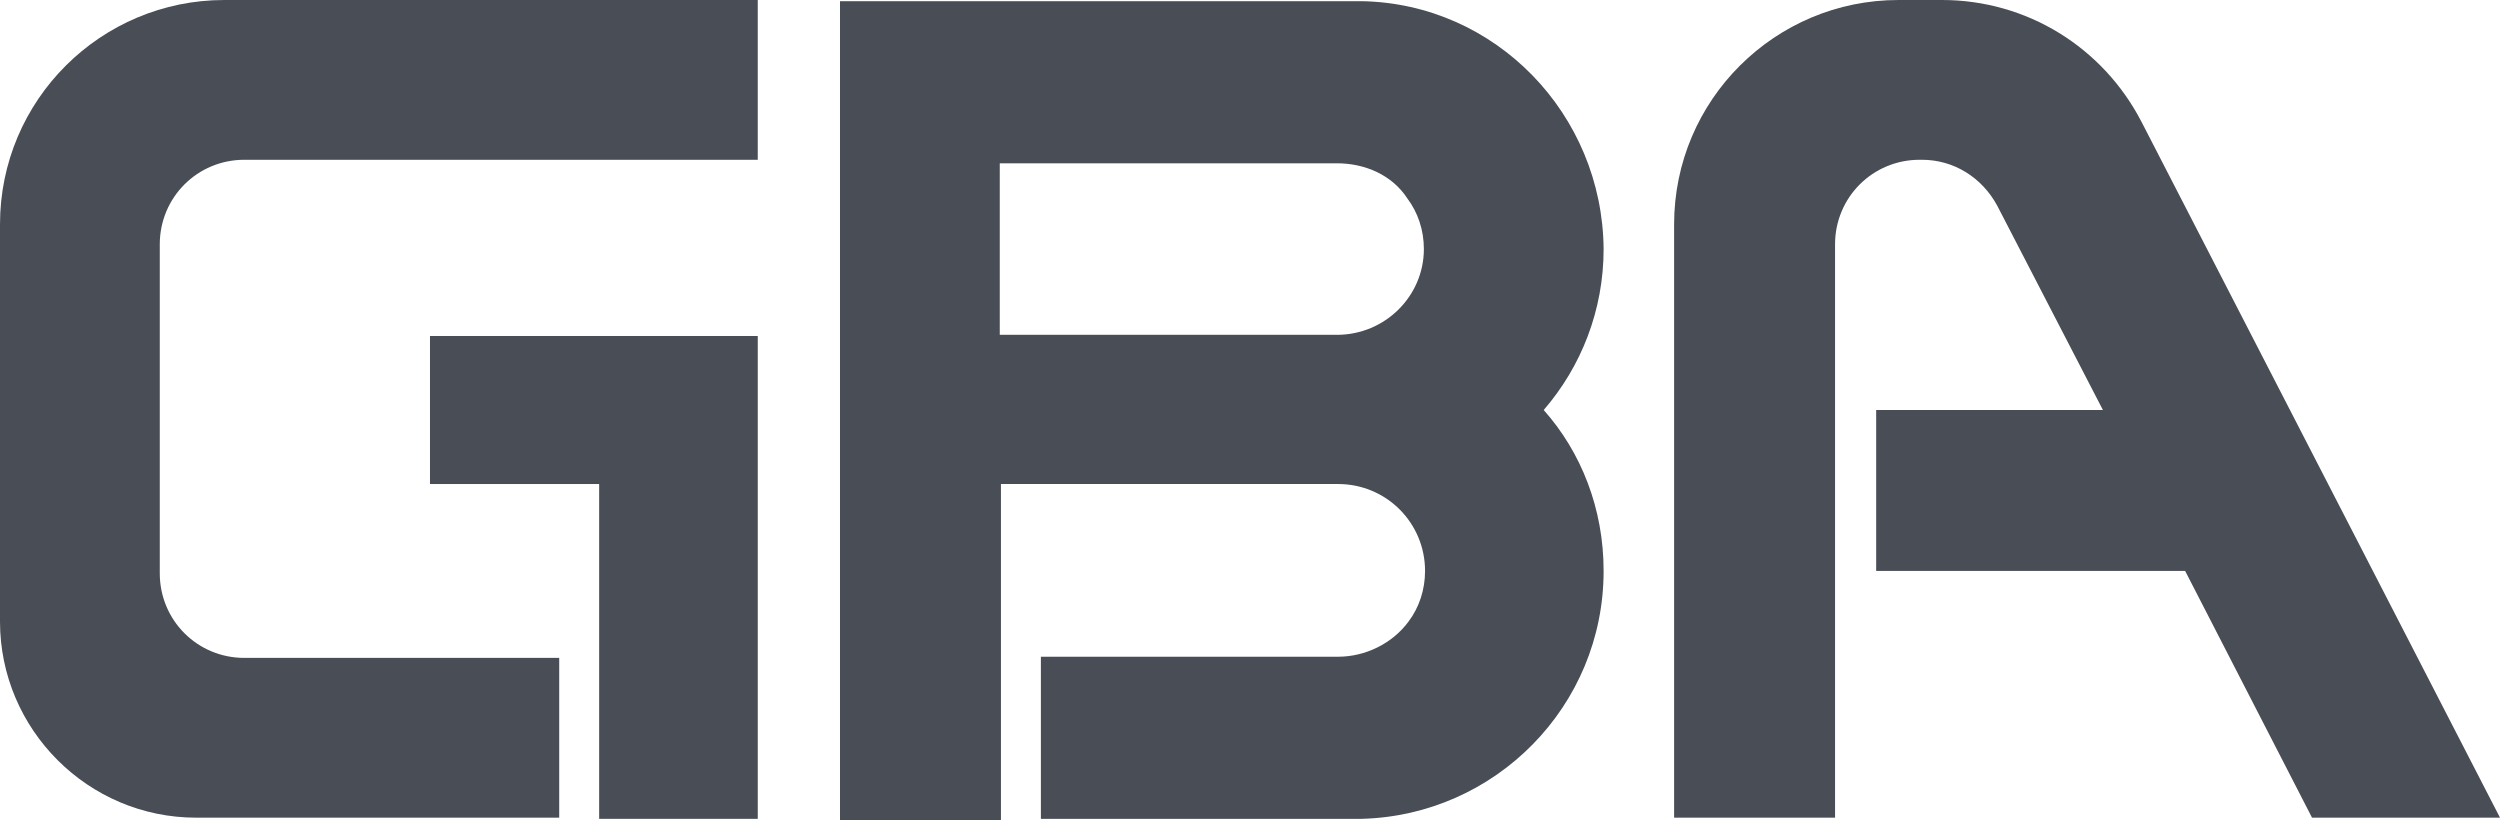
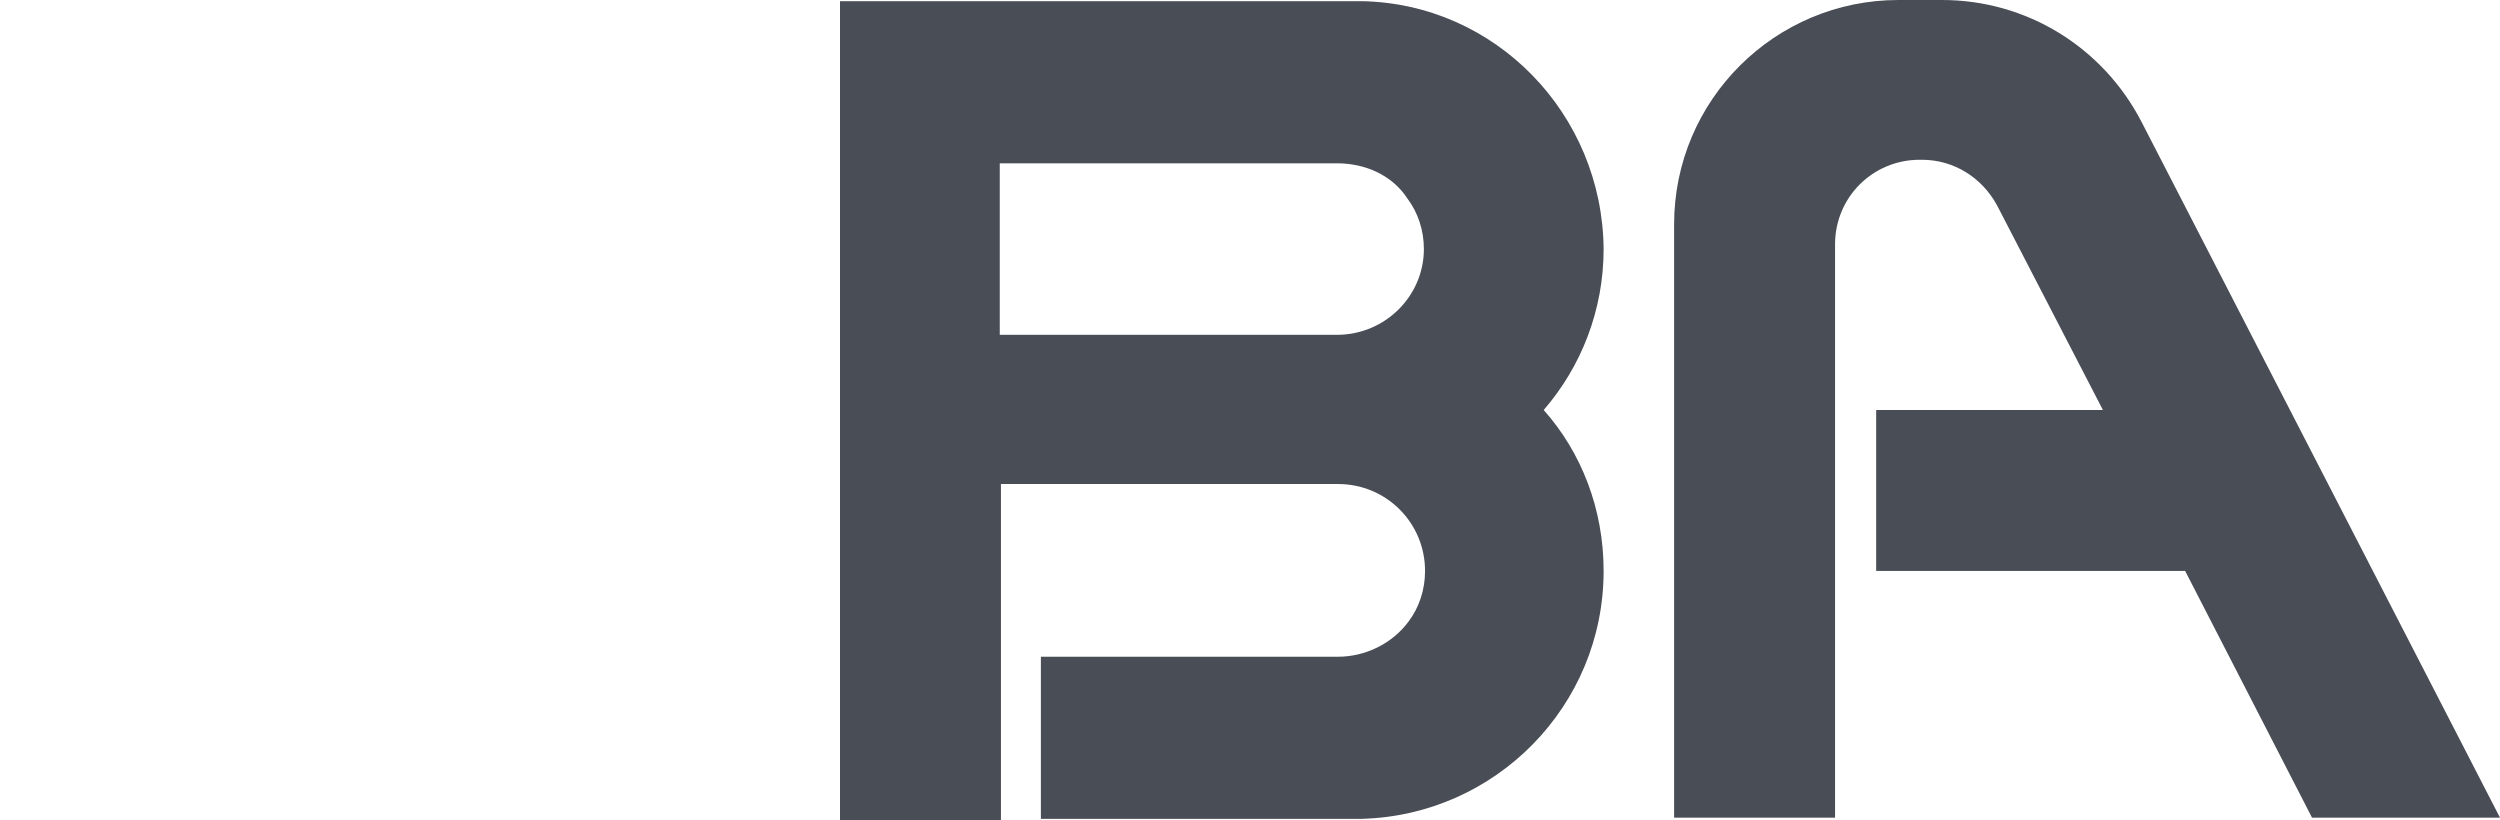
<svg xmlns="http://www.w3.org/2000/svg" version="1.1" id="Layer_1" x="0px" y="0px" viewBox="0 0 212.8 69.8" style="enable-background:new 0 0 212.8 69.8;" xml:space="preserve">
  <style type="text/css">
	.st0{fill:#494D56;}
</style>
  <g>
    <path class="st0" d="M182.3,10.4C179,4,172.5,0,165.3,0h-3.7c-10.5,0-19.1,8.5-19.1,19.1v50.5h13.7V20.8c0-4,3.2-7.2,7.2-7.2h0.2   c2.7,0,5.1,1.5,6.4,3.9l9,17.4h-19.3v13.7H186l10.8,21h16L182.3,10.4z" />
    <path class="st0" d="M115.9,0.1L115.9,0.1H71.5v69.7h13.7V41.2h28.7l0,0c4.1,0,7.4,3.3,7.4,7.4c0,1.6-0.5,3.1-1.4,4.3   c-1.4,1.9-3.7,3-6,3H88.6v13.8h27.3l0,0c11.4-0.3,20.6-9.6,20.6-21.1c0-5.3-1.9-10.1-5.1-13.7c3.2-3.7,5.1-8.5,5.1-13.7   C136.4,9.7,127.3,0.3,115.9,0.1 M113.8,28.5L113.8,28.5H85.1V13.9h28.7c2.4,0,4.7,1,6,3c0.9,1.2,1.4,2.7,1.4,4.3   C121.2,25.2,117.9,28.5,113.8,28.5" />
-     <path class="st0" d="M19.1,0C8.6,0,0,8.5,0,19.1v33.8c0,9.2,7.5,16.7,16.7,16.7h30.9V56H20.8c-4,0-7.2-3.2-7.2-7.2v-28   c0-4,3.2-7.2,7.2-7.2h43.7V0H19.1z" />
-     <polygon class="st0" points="36.6,41.2 51,41.2 51,69.7 64.5,69.7 64.5,28.6 36.6,28.6  " />
  </g>
</svg>